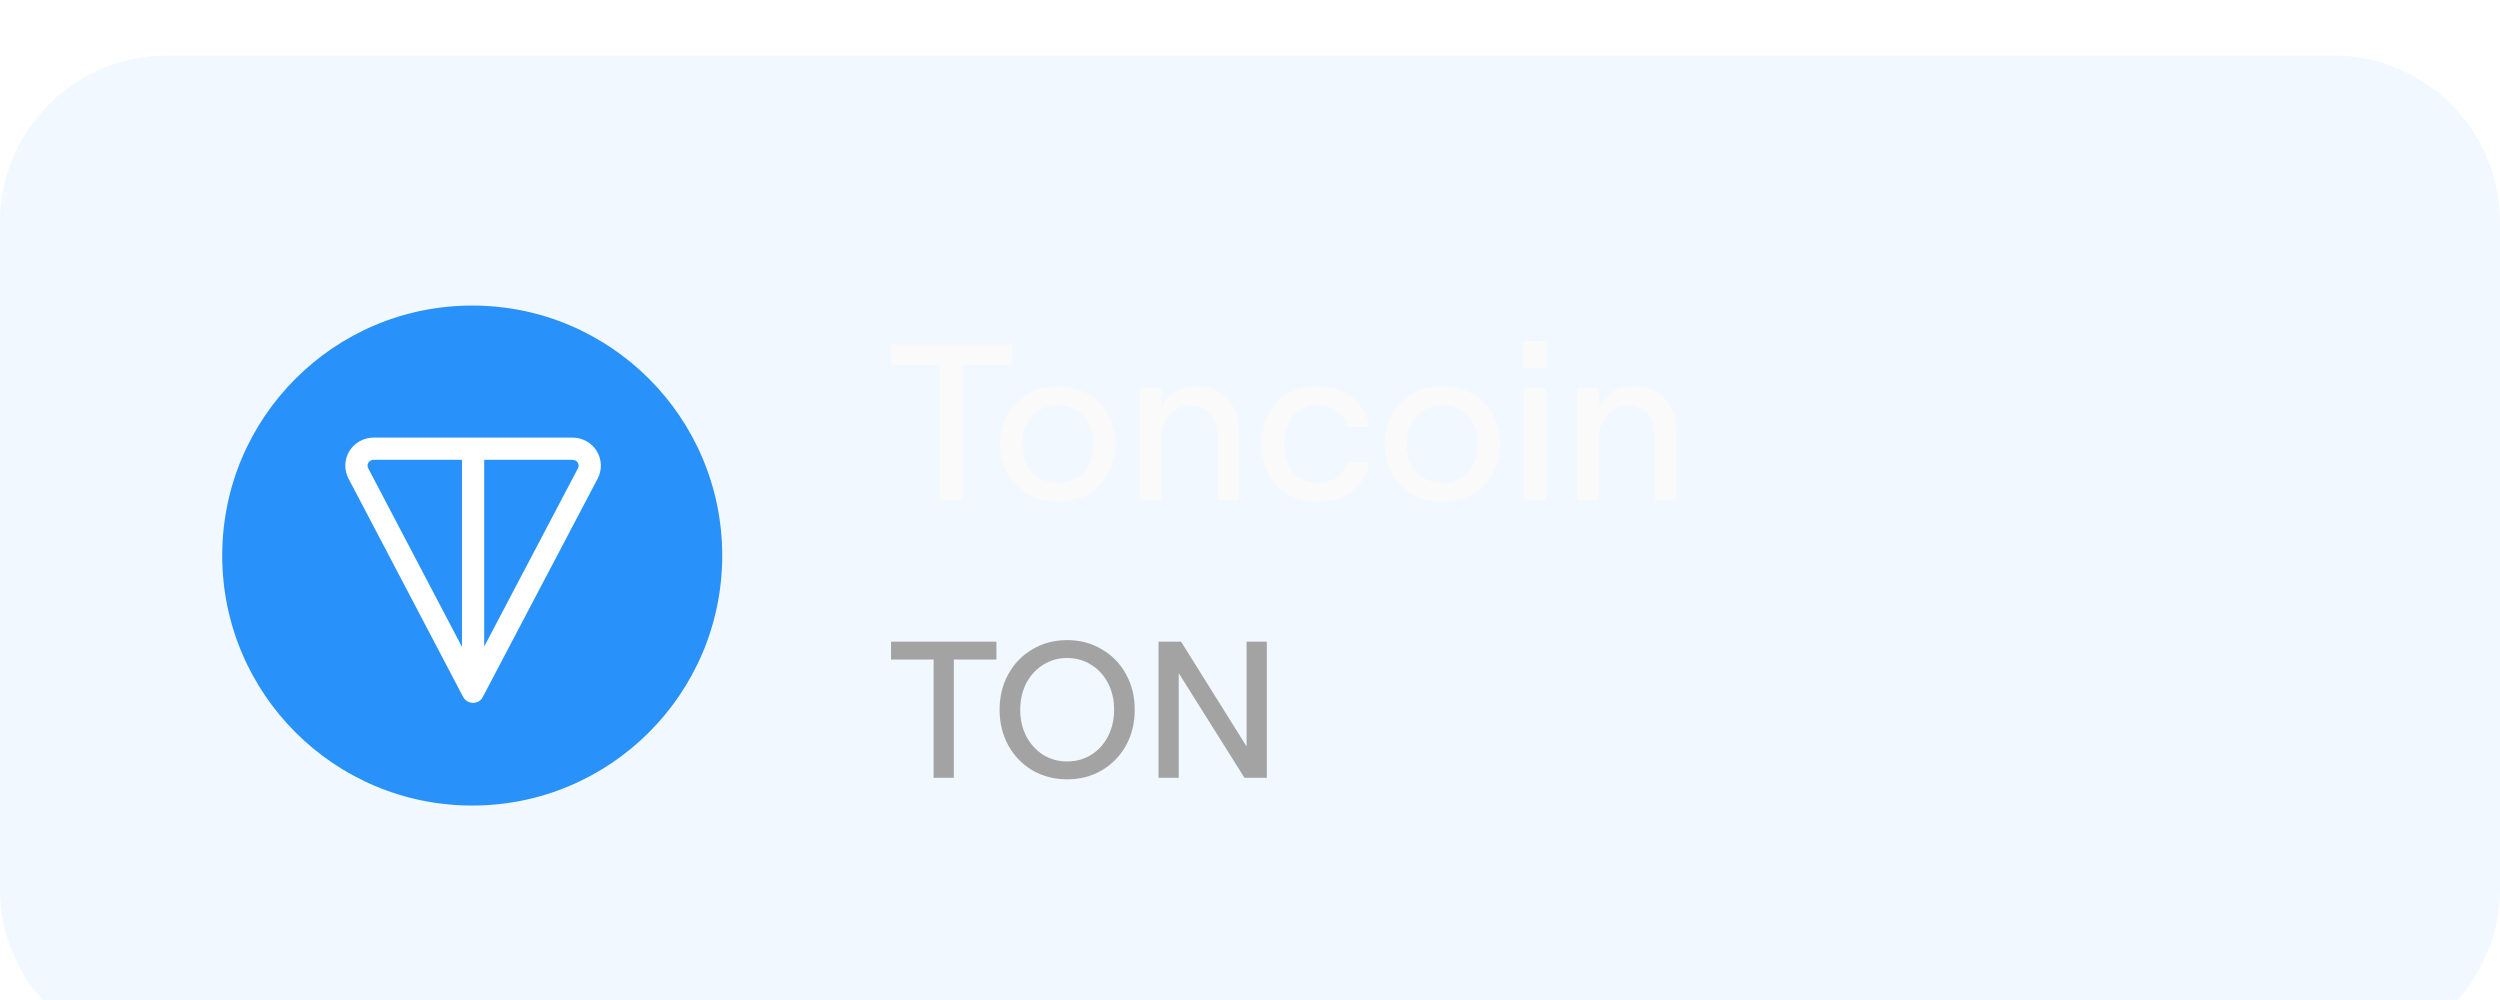
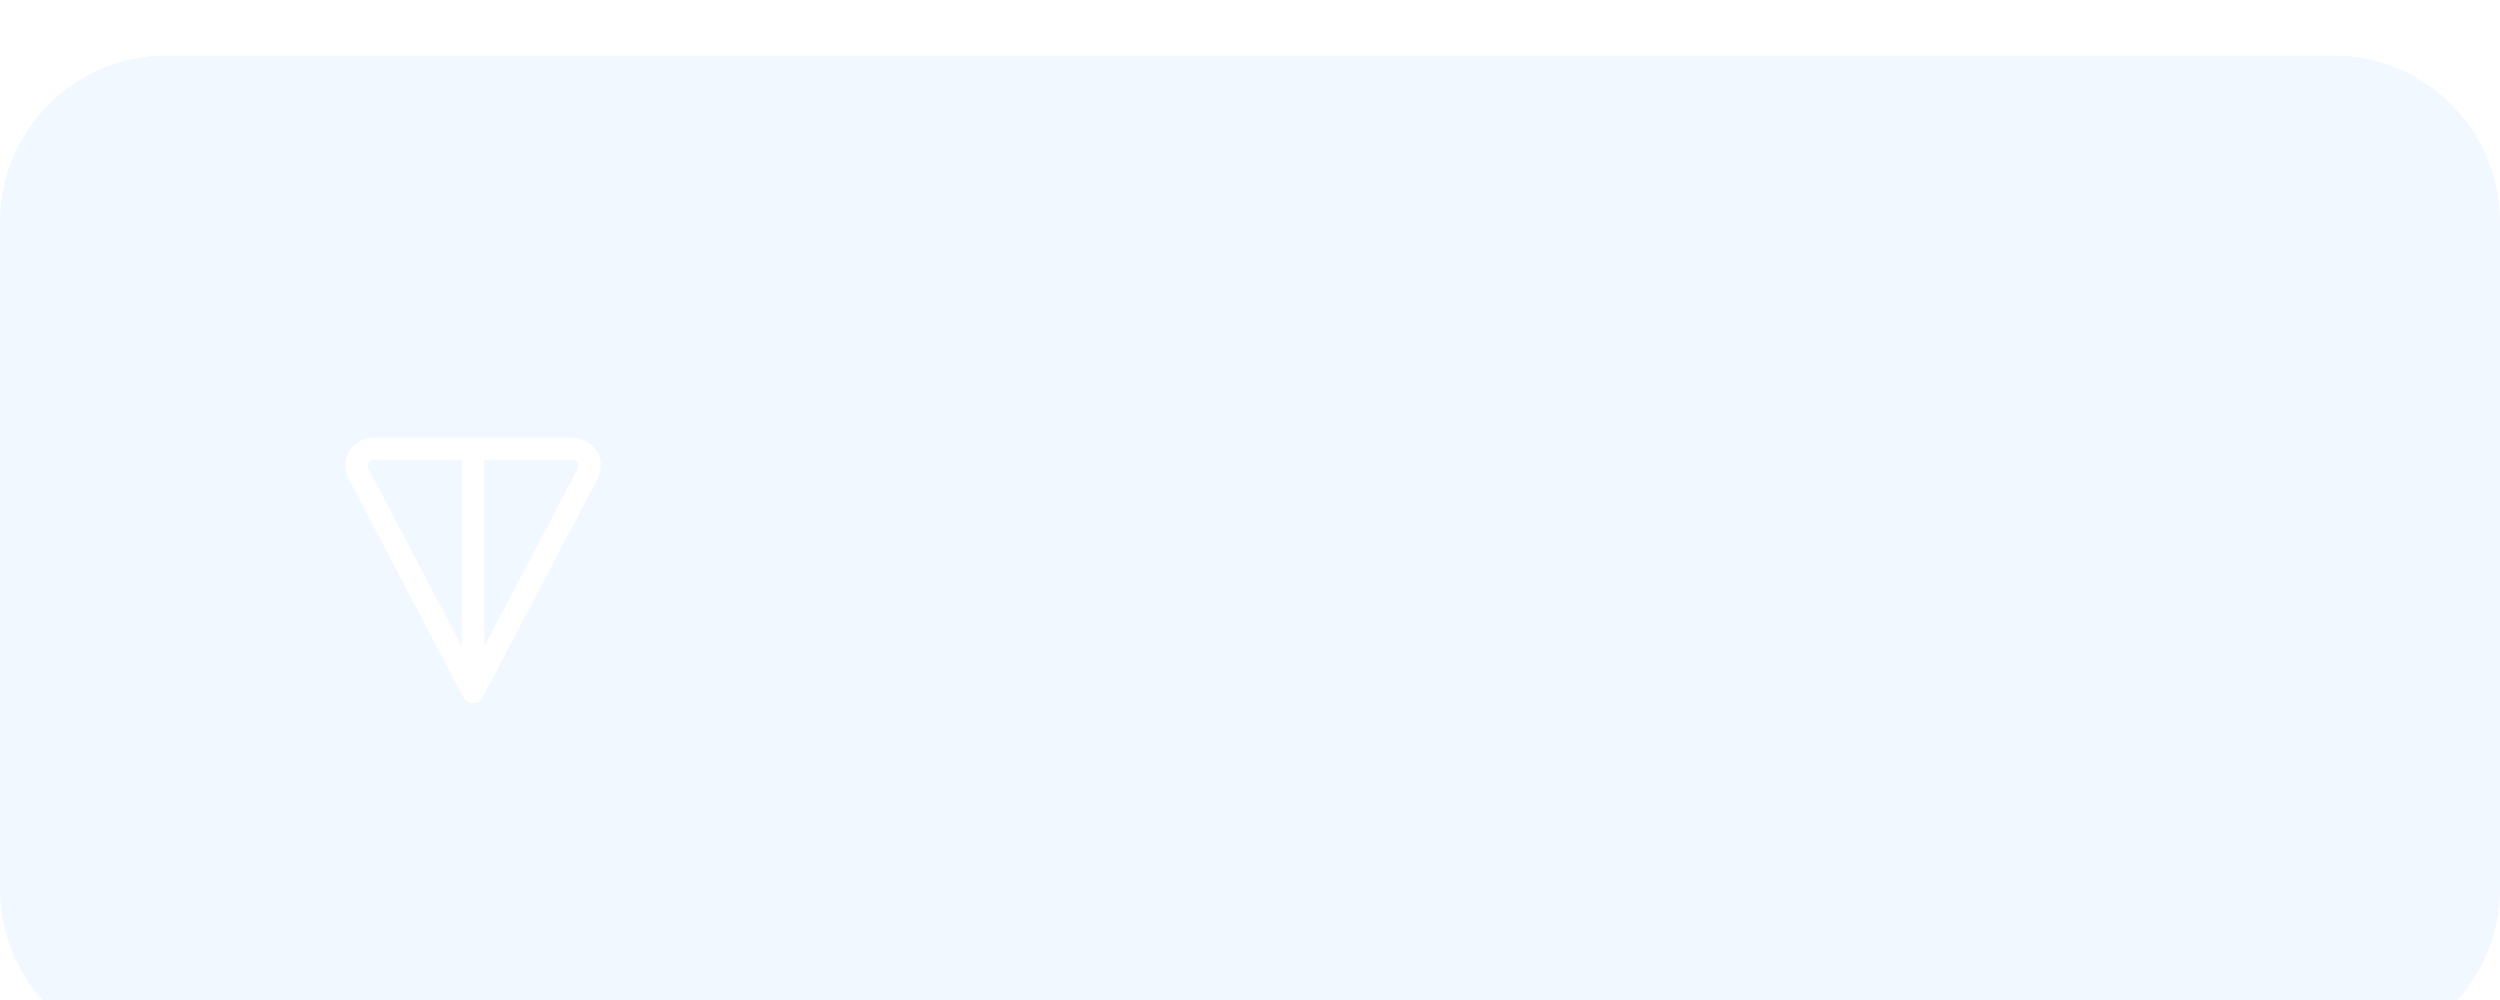
<svg xmlns="http://www.w3.org/2000/svg" width="180" height="72" viewBox="0 0 180 72" fill="none">
  <g filter="url(#filter0_ii_9117_10024)">
    <path d="M0 12C0 5.373 5.373 0 12 0H168C174.627 0 180 5.373 180 12V60C180 66.627 174.627 72 168 72H12C5.373 72 0 66.627 0 60V12Z" fill="#2992FA" fill-opacity="0.06" />
-     <path d="M12 0.5H168C174.351 0.5 179.5 5.649 179.5 12V60C179.5 66.351 174.351 71.5 168 71.5H12C5.649 71.5 0.5 66.351 0.5 60V12C0.5 5.649 5.649 0.5 12 0.5Z" stroke="url(#paint0_linear_9117_10024)" stroke-opacity="0.1" />
-     <path d="M67.22 43.488H64.154V42.2H71.742V43.488H68.676V52H67.22V43.488ZM76.843 52.112C75.919 52.112 75.084 51.897 74.337 51.468C73.6 51.029 73.021 50.432 72.601 49.676C72.181 48.911 71.971 48.052 71.971 47.1C71.971 46.148 72.181 45.294 72.601 44.538C73.021 43.773 73.6 43.175 74.337 42.746C75.084 42.307 75.919 42.088 76.843 42.088C77.757 42.088 78.584 42.307 79.321 42.746C80.067 43.175 80.651 43.773 81.071 44.538C81.491 45.294 81.701 46.148 81.701 47.1C81.701 48.052 81.491 48.911 81.071 49.676C80.651 50.432 80.067 51.029 79.321 51.468C78.584 51.897 77.757 52.112 76.843 52.112ZM76.829 50.824C77.473 50.824 78.052 50.665 78.565 50.348C79.088 50.021 79.493 49.573 79.783 49.004C80.072 48.435 80.217 47.8 80.217 47.1C80.217 46.4 80.072 45.765 79.783 45.196C79.493 44.627 79.088 44.183 78.565 43.866C78.052 43.539 77.473 43.376 76.829 43.376C76.194 43.376 75.62 43.539 75.107 43.866C74.594 44.183 74.188 44.627 73.889 45.196C73.6 45.765 73.455 46.4 73.455 47.1C73.455 47.8 73.6 48.435 73.889 49.004C74.188 49.573 74.594 50.021 75.107 50.348C75.62 50.665 76.194 50.824 76.829 50.824ZM83.413 42.2H85.037L89.755 49.746V42.2H91.211V52H89.601L84.869 44.468V52H83.413V42.2Z" fill="#A3A3A3" />
-     <path d="M67.68 22.272H64.176V20.8H72.848V22.272H69.344V32H67.68V22.272ZM76.174 32.128C75.374 32.128 74.659 31.952 74.03 31.6C73.4 31.237 72.904 30.741 72.542 30.112C72.19 29.483 72.014 28.768 72.014 27.968C72.014 27.168 72.19 26.453 72.542 25.824C72.904 25.195 73.4 24.704 74.03 24.352C74.659 23.989 75.374 23.808 76.174 23.808C76.963 23.808 77.672 23.989 78.302 24.352C78.931 24.704 79.422 25.195 79.774 25.824C80.136 26.453 80.318 27.168 80.318 27.968C80.318 28.768 80.136 29.483 79.774 30.112C79.422 30.741 78.931 31.237 78.302 31.6C77.672 31.952 76.963 32.128 76.174 32.128ZM76.174 30.768C76.675 30.768 77.118 30.651 77.502 30.416C77.897 30.171 78.201 29.84 78.414 29.424C78.627 28.997 78.734 28.512 78.734 27.968C78.734 27.424 78.627 26.944 78.414 26.528C78.201 26.101 77.897 25.771 77.502 25.536C77.118 25.291 76.675 25.168 76.174 25.168C75.672 25.168 75.225 25.291 74.83 25.536C74.435 25.771 74.131 26.101 73.918 26.528C73.704 26.944 73.598 27.424 73.598 27.968C73.598 28.512 73.704 28.997 73.918 29.424C74.131 29.84 74.435 30.171 74.83 30.416C75.225 30.651 75.672 30.768 76.174 30.768ZM82.058 23.936H83.61V25.36C83.823 24.859 84.154 24.475 84.602 24.208C85.061 23.941 85.594 23.808 86.202 23.808C86.799 23.808 87.327 23.947 87.786 24.224C88.245 24.491 88.597 24.869 88.842 25.36C89.087 25.84 89.21 26.4 89.21 27.04V32H87.658V27.344C87.658 26.704 87.482 26.187 87.13 25.792C86.788 25.397 86.335 25.2 85.77 25.2C85.354 25.2 84.981 25.307 84.65 25.52C84.319 25.723 84.063 26.011 83.882 26.384C83.701 26.747 83.61 27.163 83.61 27.632V32H82.058V23.936ZM94.826 32.128C94.005 32.128 93.29 31.941 92.682 31.568C92.085 31.184 91.626 30.677 91.306 30.048C90.997 29.408 90.842 28.715 90.842 27.968C90.842 27.221 90.997 26.533 91.306 25.904C91.626 25.264 92.085 24.757 92.682 24.384C93.29 24 94.005 23.808 94.826 23.808C95.456 23.808 96.042 23.931 96.586 24.176C97.141 24.411 97.594 24.752 97.946 25.2C98.298 25.637 98.506 26.155 98.57 26.752H97.018C96.944 26.293 96.698 25.915 96.282 25.616C95.877 25.317 95.402 25.168 94.858 25.168C94.336 25.168 93.893 25.291 93.53 25.536C93.178 25.781 92.912 26.117 92.73 26.544C92.549 26.971 92.458 27.445 92.458 27.968C92.458 28.779 92.666 29.451 93.082 29.984C93.498 30.507 94.096 30.768 94.874 30.768C95.418 30.768 95.882 30.635 96.266 30.368C96.65 30.101 96.906 29.739 97.034 29.28H98.57C98.485 29.845 98.277 30.341 97.946 30.768C97.616 31.195 97.184 31.531 96.65 31.776C96.117 32.011 95.509 32.128 94.826 32.128ZM103.861 32.128C103.061 32.128 102.347 31.952 101.717 31.6C101.088 31.237 100.592 30.741 100.229 30.112C99.877 29.483 99.701 28.768 99.701 27.968C99.701 27.168 99.877 26.453 100.229 25.824C100.592 25.195 101.088 24.704 101.717 24.352C102.347 23.989 103.061 23.808 103.861 23.808C104.651 23.808 105.36 23.989 105.989 24.352C106.619 24.704 107.109 25.195 107.461 25.824C107.824 26.453 108.005 27.168 108.005 27.968C108.005 28.768 107.824 29.483 107.461 30.112C107.109 30.741 106.619 31.237 105.989 31.6C105.36 31.952 104.651 32.128 103.861 32.128ZM103.861 30.768C104.363 30.768 104.805 30.651 105.189 30.416C105.584 30.171 105.888 29.84 106.101 29.424C106.315 28.997 106.421 28.512 106.421 27.968C106.421 27.424 106.315 26.944 106.101 26.528C105.888 26.101 105.584 25.771 105.189 25.536C104.805 25.291 104.363 25.168 103.861 25.168C103.36 25.168 102.912 25.291 102.517 25.536C102.123 25.771 101.819 26.101 101.605 26.528C101.392 26.944 101.285 27.424 101.285 27.968C101.285 28.512 101.392 28.997 101.605 29.424C101.819 29.84 102.123 30.171 102.517 30.416C102.912 30.651 103.36 30.768 103.861 30.768ZM109.745 23.936H111.297V32H109.745V23.936ZM111.377 20.56V22.512H109.649V20.56H111.377ZM113.558 23.936H115.11V25.36C115.323 24.859 115.654 24.475 116.102 24.208C116.561 23.941 117.094 23.808 117.702 23.808C118.299 23.808 118.827 23.947 119.286 24.224C119.745 24.491 120.097 24.869 120.342 25.36C120.587 25.84 120.71 26.4 120.71 27.04V32H119.158V27.344C119.158 26.704 118.982 26.187 118.63 25.792C118.289 25.397 117.835 25.2 117.27 25.2C116.854 25.2 116.481 25.307 116.15 25.52C115.819 25.723 115.563 26.011 115.382 26.384C115.201 26.747 115.11 27.163 115.11 27.632V32H113.558V23.936Z" fill="#FAFAFA" />
-     <circle cx="34" cy="36" r="18" fill="#2992FA" />
    <path d="M41.224 27.508C41.932 27.507 42.592 27.872 42.963 28.473C43.336 29.078 43.362 29.833 43.03 30.46L34.809 46.09C34.695 46.392 34.405 46.607 34.062 46.607C33.755 46.607 33.487 46.434 33.353 46.18H33.346L25.095 30.462C24.762 29.834 24.788 29.078 25.161 28.473C25.532 27.872 26.192 27.507 26.9 27.508H41.224ZM26.899 29.107C26.744 29.107 26.601 29.187 26.522 29.314C26.447 29.436 26.442 29.587 26.511 29.716L33.263 42.578V29.107H26.899ZM34.862 42.552L41.615 29.714C41.682 29.587 41.677 29.436 41.601 29.314C41.523 29.187 41.381 29.107 41.224 29.107H34.862V42.552Z" fill="white" />
  </g>
  <defs>
    <filter id="filter0_ii_9117_10024" x="-6" y="-6" width="192" height="84" filterUnits="userSpaceOnUse" color-interpolation-filters="sRGB">
      <feFlood flood-opacity="0" result="BackgroundImageFix" />
      <feBlend mode="normal" in="SourceGraphic" in2="BackgroundImageFix" result="shape" />
      <feColorMatrix in="SourceAlpha" type="matrix" values="0 0 0 0 0 0 0 0 0 0 0 0 0 0 0 0 0 0 127 0" result="hardAlpha" />
      <feOffset />
      <feGaussianBlur stdDeviation="2" />
      <feComposite in2="hardAlpha" operator="arithmetic" k2="-1" k3="1" />
      <feColorMatrix type="matrix" values="0 0 0 0 0.161 0 0 0 0 0.573 0 0 0 0 0.98 0 0 0 0.1 0" />
      <feBlend mode="normal" in2="shape" result="effect1_innerShadow_9117_10024" />
      <feColorMatrix in="SourceAlpha" type="matrix" values="0 0 0 0 0 0 0 0 0 0 0 0 0 0 0 0 0 0 127 0" result="hardAlpha" />
      <feOffset dy="4" />
      <feGaussianBlur stdDeviation="5.5" />
      <feComposite in2="hardAlpha" operator="arithmetic" k2="-1" k3="1" />
      <feColorMatrix type="matrix" values="0 0 0 0 0.161 0 0 0 0 0.573 0 0 0 0 0.98 0 0 0 0.133 0" />
      <feBlend mode="normal" in2="effect1_innerShadow_9117_10024" result="effect2_innerShadow_9117_10024" />
    </filter>
    <linearGradient id="paint0_linear_9117_10024" x1="90" y1="-147.75" x2="90" y2="72" gradientUnits="userSpaceOnUse">
      <stop stop-color="white" />
      <stop offset="1" stop-color="white" stop-opacity="0" />
    </linearGradient>
  </defs>
</svg>